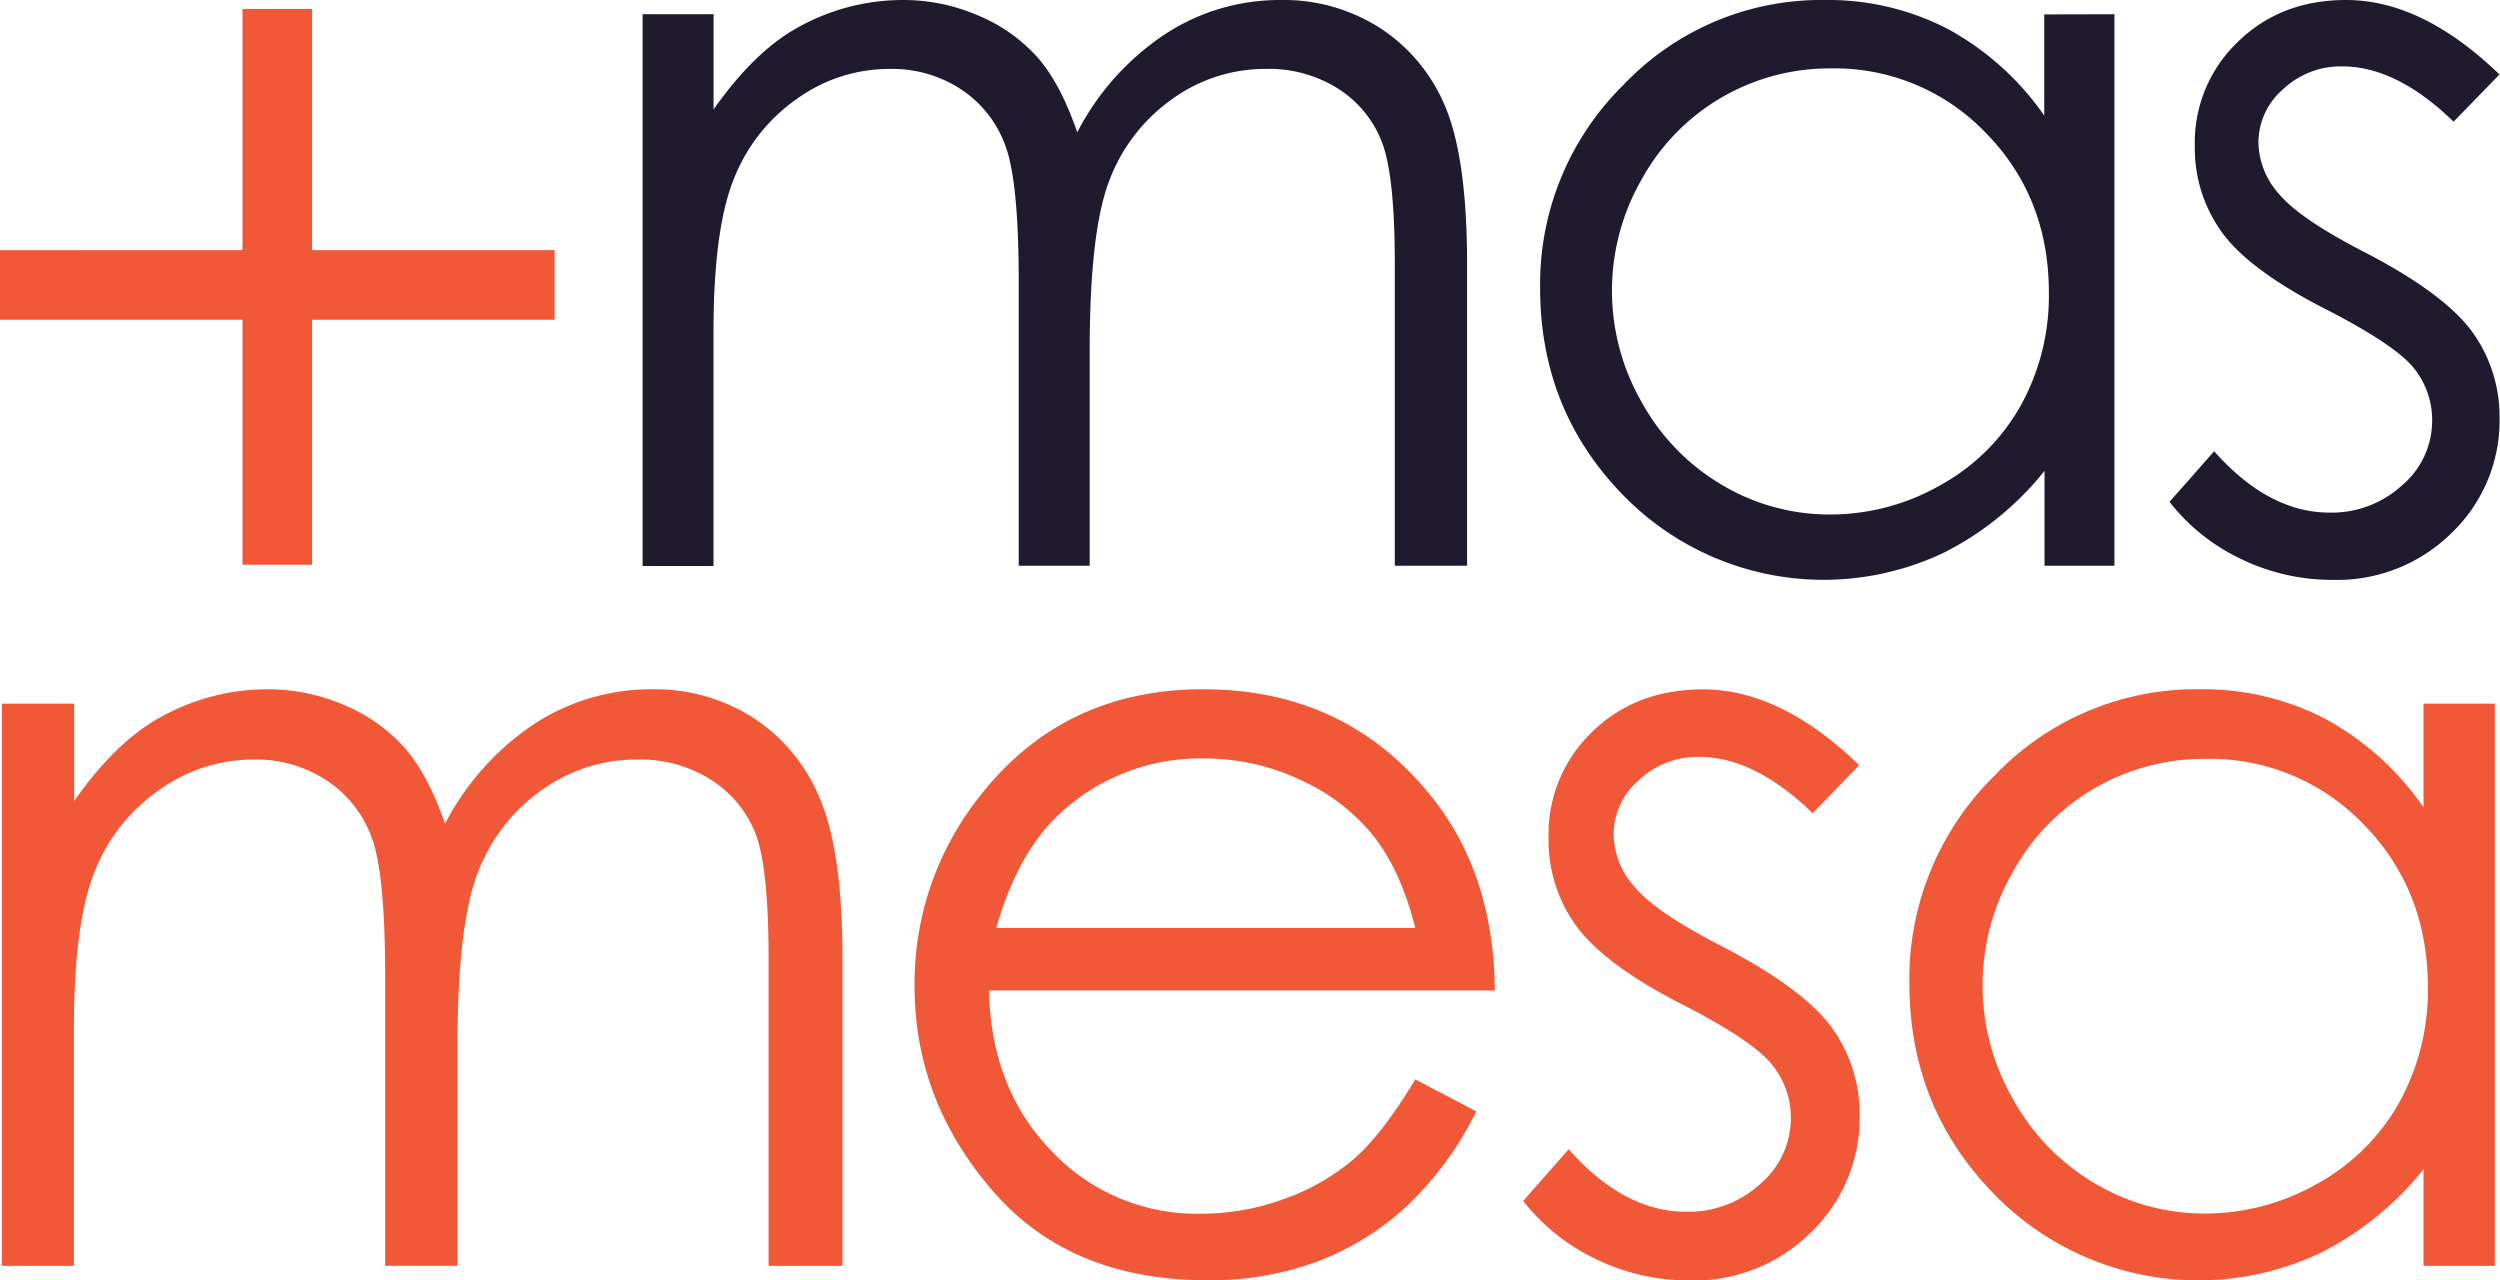
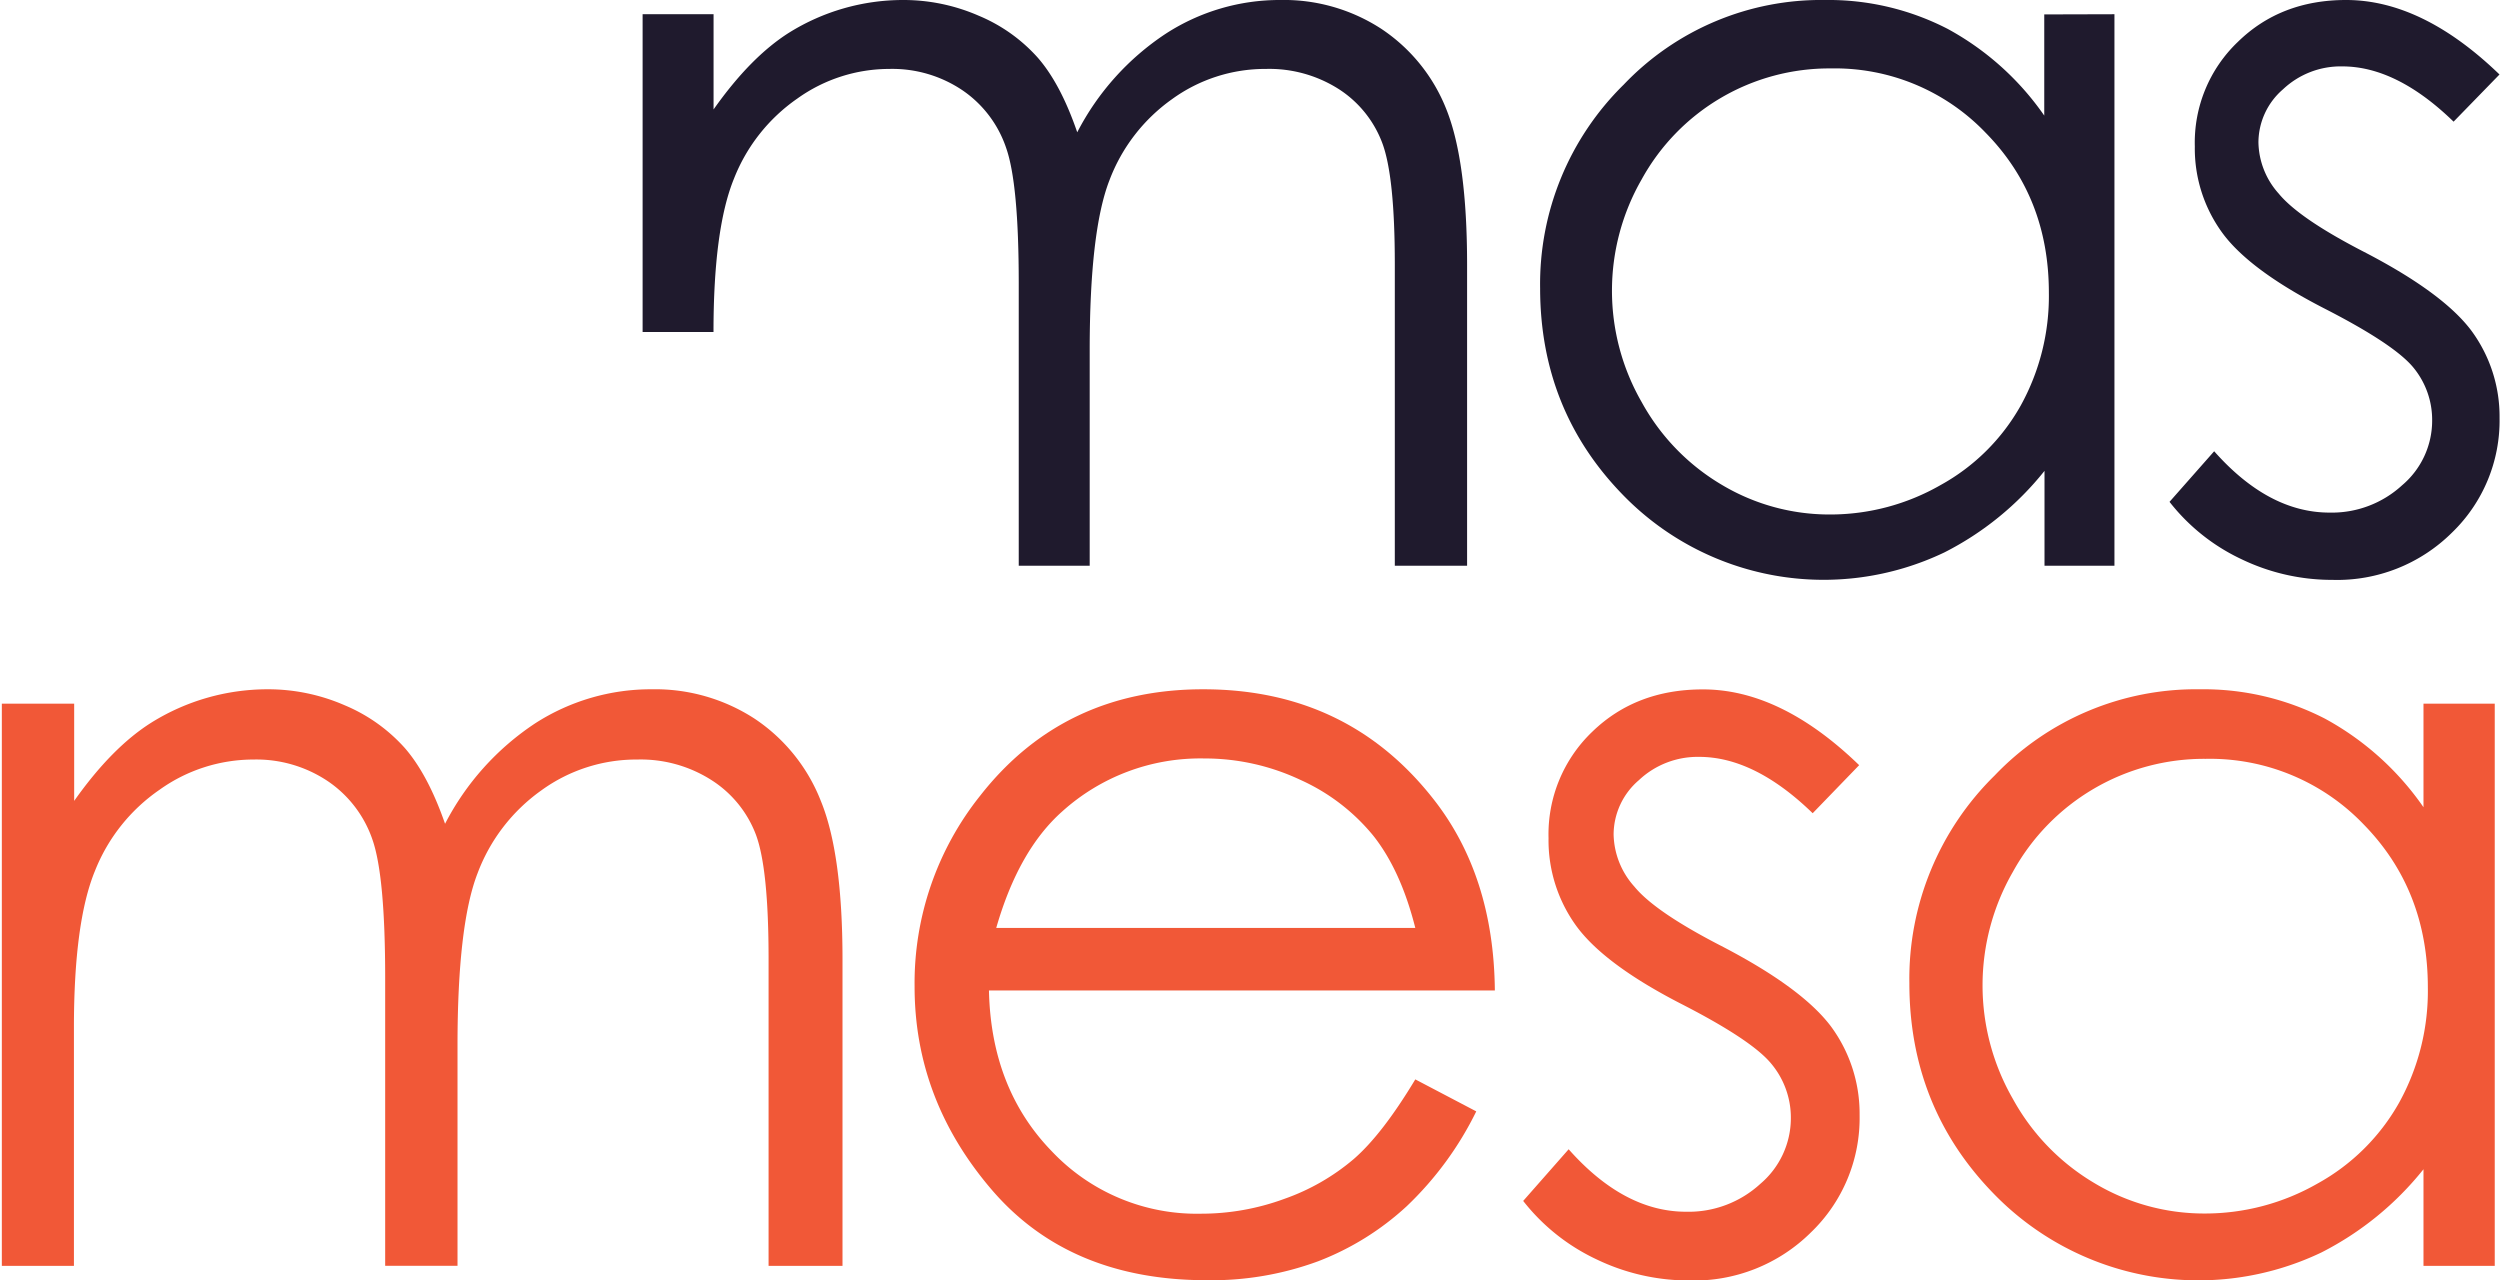
<svg xmlns="http://www.w3.org/2000/svg" viewBox="0 0 395.34 202.47">
  <defs>
    <style>.cls-1{fill:#1f1a2d;}.cls-2{fill:#f15837;}</style>
  </defs>
  <title>Asset 2</title>
  <g id="Layer_2" data-name="Layer 2">
    <g id="Layer_1-2" data-name="Layer 1">
-       <path class="cls-1" d="M101.62,2.25h11.22V17.31q5.86-8.32,12-12.18A34.11,34.11,0,0,1,142.78,0a29.73,29.73,0,0,1,12,2.49,25.83,25.83,0,0,1,9.31,6.61q3.62,4.13,6.26,11.82a41.45,41.45,0,0,1,14-15.59A33.11,33.11,0,0,1,202.45,0a28.24,28.24,0,0,1,16,4.57,27.27,27.27,0,0,1,10.28,12.74Q232,25.5,232,41.84V89.46H220.57V41.84q0-14-2-19.27a17.38,17.38,0,0,0-6.83-8.46A20.43,20.43,0,0,0,200.2,10.9a25.09,25.09,0,0,0-14.9,4.81,27.7,27.7,0,0,0-9.87,12.83q-3.1,8-3.11,26.77V89.46H161.1V44.81q0-15.8-2-21.44a17.94,17.94,0,0,0-6.85-9.06,19.84,19.84,0,0,0-11.62-3.41,25,25,0,0,0-14.55,4.69,27.74,27.74,0,0,0-10,12.63q-3.25,7.94-3.25,24.28v37H101.62Z" />
+       <path class="cls-1" d="M101.62,2.25h11.22V17.31q5.86-8.32,12-12.18A34.11,34.11,0,0,1,142.78,0a29.73,29.73,0,0,1,12,2.49,25.83,25.83,0,0,1,9.31,6.61q3.62,4.13,6.26,11.82a41.45,41.45,0,0,1,14-15.59A33.11,33.11,0,0,1,202.45,0a28.24,28.24,0,0,1,16,4.57,27.27,27.27,0,0,1,10.28,12.74Q232,25.5,232,41.84V89.46H220.57V41.84q0-14-2-19.27a17.38,17.38,0,0,0-6.83-8.46A20.43,20.43,0,0,0,200.2,10.9a25.09,25.09,0,0,0-14.9,4.81,27.7,27.7,0,0,0-9.87,12.83q-3.1,8-3.11,26.77V89.46H161.1V44.81q0-15.8-2-21.44a17.94,17.94,0,0,0-6.85-9.06,19.84,19.84,0,0,0-11.62-3.41,25,25,0,0,0-14.55,4.69,27.74,27.74,0,0,0-10,12.63q-3.25,7.94-3.25,24.28H101.62Z" />
      <path class="cls-1" d="M334.37,2.25V89.46H323.31v-15a48,48,0,0,1-15.84,12.9,44.23,44.23,0,0,1-50.82-9.09q-13.09-13.43-13.1-32.67a44.2,44.2,0,0,1,13.22-32.22A43.12,43.12,0,0,1,288.6,0,41.12,41.12,0,0,1,308,4.57a44.35,44.35,0,0,1,15.27,13.71v-16Zm-44.85,8.57a33.86,33.86,0,0,0-29.91,17.54,35.36,35.36,0,0,0,0,35.23,34.42,34.42,0,0,0,12.69,13.09,33.19,33.19,0,0,0,17.1,4.68,35.05,35.05,0,0,0,17.45-4.64,32.5,32.5,0,0,0,12.69-12.57A35.83,35.83,0,0,0,324,46.29q0-15.12-10-25.3A33,33,0,0,0,289.52,10.82Z" />
      <path class="cls-1" d="M395.26,11.78,388,19.24q-9-8.74-17.6-8.74a13.28,13.28,0,0,0-9.36,3.61,11.13,11.13,0,0,0-3.9,8.42,12.46,12.46,0,0,0,3.21,8.09q3.23,3.93,13.5,9.22,12.53,6.49,17,12.5a22.86,22.86,0,0,1,4.42,13.71,24.62,24.62,0,0,1-7.55,18.2,25.76,25.76,0,0,1-18.87,7.45,33,33,0,0,1-14.41-3.28,31.34,31.34,0,0,1-11.36-9.06l7.06-8q8.6,9.7,18.24,9.7a16.43,16.43,0,0,0,11.49-4.33,13.37,13.37,0,0,0,4.74-10.18A13,13,0,0,0,381.54,58q-3.14-3.69-14.13-9.3-11.82-6.09-16.07-12a22.62,22.62,0,0,1-4.26-13.54,22,22,0,0,1,6.79-16.52Q360.65,0,371,0,383.06,0,395.26,11.78Z" />
      <path class="cls-2" d="M.29,111.28H11.73v15.37q6-8.5,12.27-12.42A34.75,34.75,0,0,1,42.24,109a30.32,30.32,0,0,1,12.27,2.53A26.41,26.41,0,0,1,64,118.27q3.68,4.22,6.38,12a42.22,42.22,0,0,1,14.26-15.89A33.79,33.79,0,0,1,103.07,109a28.85,28.85,0,0,1,16.26,4.65,27.78,27.78,0,0,1,10.47,13q3.42,8.32,3.43,25v48.53H121.54V151.65q0-14.29-2-19.65a17.62,17.62,0,0,0-7-8.62,20.79,20.79,0,0,0-11.77-3.27A25.56,25.56,0,0,0,85.59,125a28.19,28.19,0,0,0-10.06,13.07q-3.18,8.17-3.18,27.29v34.81H60.91V154.67q0-16.09-2-21.86a18.3,18.3,0,0,0-7-9.23,20.27,20.27,0,0,0-11.85-3.47,25.52,25.52,0,0,0-14.83,4.78A28.14,28.14,0,0,0,15,137.76q-3.31,8.09-3.31,24.76v37.66H.29Z" />
      <path class="cls-2" d="M223.81,170.69l9.64,5.06a52.74,52.74,0,0,1-11,15,43.69,43.69,0,0,1-14,8.7,48.73,48.73,0,0,1-17.58,3q-21.75,0-34-14.26T144.63,156A47.48,47.48,0,0,1,155,125.83Q168.18,109,190.27,109q22.72,0,36.31,17.24,9.64,12.17,9.81,30.39h-80q.33,15.5,9.9,25.39a31.54,31.54,0,0,0,23.64,9.91,38.1,38.1,0,0,0,13.21-2.36,34.58,34.58,0,0,0,10.92-6.27Q218.57,179.4,223.81,170.69Zm0-23.95q-2.3-9.13-6.67-14.62a31.65,31.65,0,0,0-11.58-8.83,35.49,35.49,0,0,0-15.13-3.35,32.6,32.6,0,0,0-22.5,8.42q-6.87,6.13-10.39,18.38Z" />
      <path class="cls-2" d="M294,121l-7.35,7.6q-9.18-8.91-17.94-8.91a13.53,13.53,0,0,0-9.54,3.68,11.35,11.35,0,0,0-4,8.58,12.7,12.7,0,0,0,3.28,8.25q3.27,4,13.75,9.39,12.78,6.63,17.36,12.75a23.25,23.25,0,0,1,4.51,14,25.07,25.07,0,0,1-7.7,18.55,26.25,26.25,0,0,1-19.23,7.6,33.67,33.67,0,0,1-14.69-3.35,32,32,0,0,1-11.58-9.23l7.19-8.17q8.77,9.89,18.59,9.88a16.78,16.78,0,0,0,11.72-4.41,13.63,13.63,0,0,0,4.83-10.38,13.31,13.31,0,0,0-3.2-8.74q-3.18-3.75-14.41-9.48-12-6.21-16.37-12.25a23.05,23.05,0,0,1-4.34-13.81,22.43,22.43,0,0,1,6.91-16.83q6.91-6.7,17.48-6.7Q281.6,109,294,121Z" />
      <path class="cls-2" d="M394.51,111.28v88.9H383.24V184.9a49.13,49.13,0,0,1-16.14,13.16,45.09,45.09,0,0,1-51.81-9.28q-13.35-13.68-13.35-33.29a45.05,45.05,0,0,1,13.48-32.85A44,44,0,0,1,347.86,109a42,42,0,0,1,19.81,4.65,45.21,45.21,0,0,1,15.57,14V111.28ZM348.8,120a34.5,34.5,0,0,0-30.49,17.87,36,36,0,0,0,0,35.91,35.09,35.09,0,0,0,12.94,13.34,33.72,33.72,0,0,0,17.42,4.78,35.81,35.81,0,0,0,17.8-4.73,33.14,33.14,0,0,0,12.93-12.82,36.54,36.54,0,0,0,4.53-18.2q0-15.42-10.16-25.79A33.64,33.64,0,0,0,348.8,120Z" />
-       <path class="cls-2" d="M38.35,39.56V1.41h11V39.56H87.7v11H49.35V89.31h-11V50.56H0v-11Z" />
    </g>
  </g>
</svg>